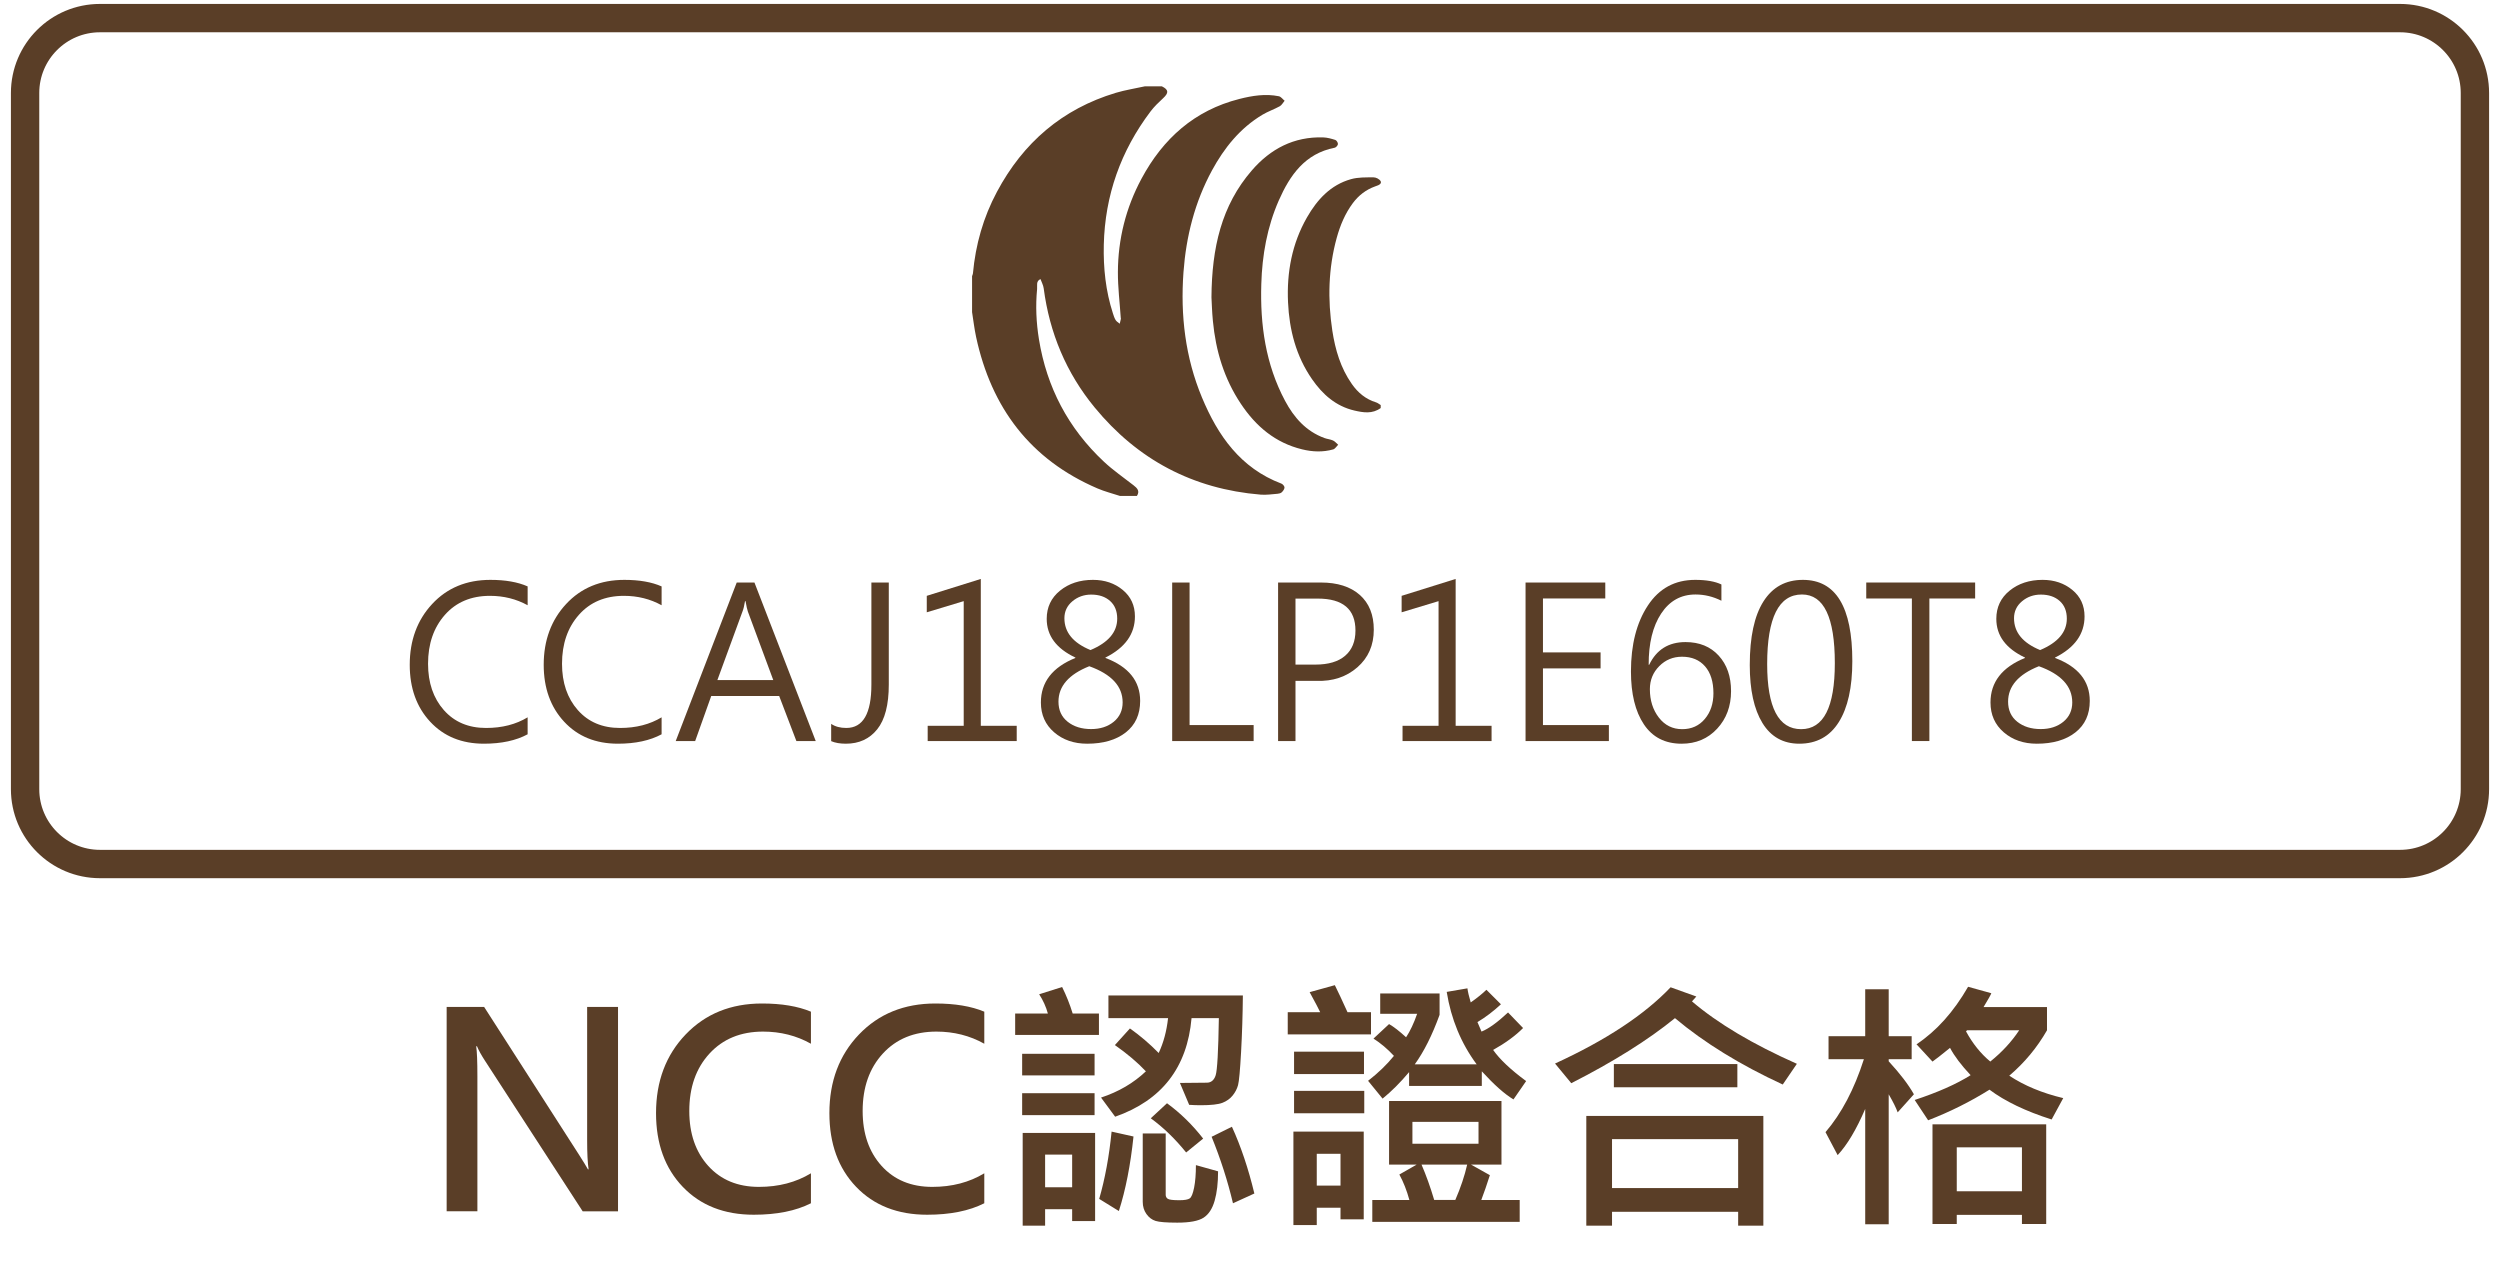
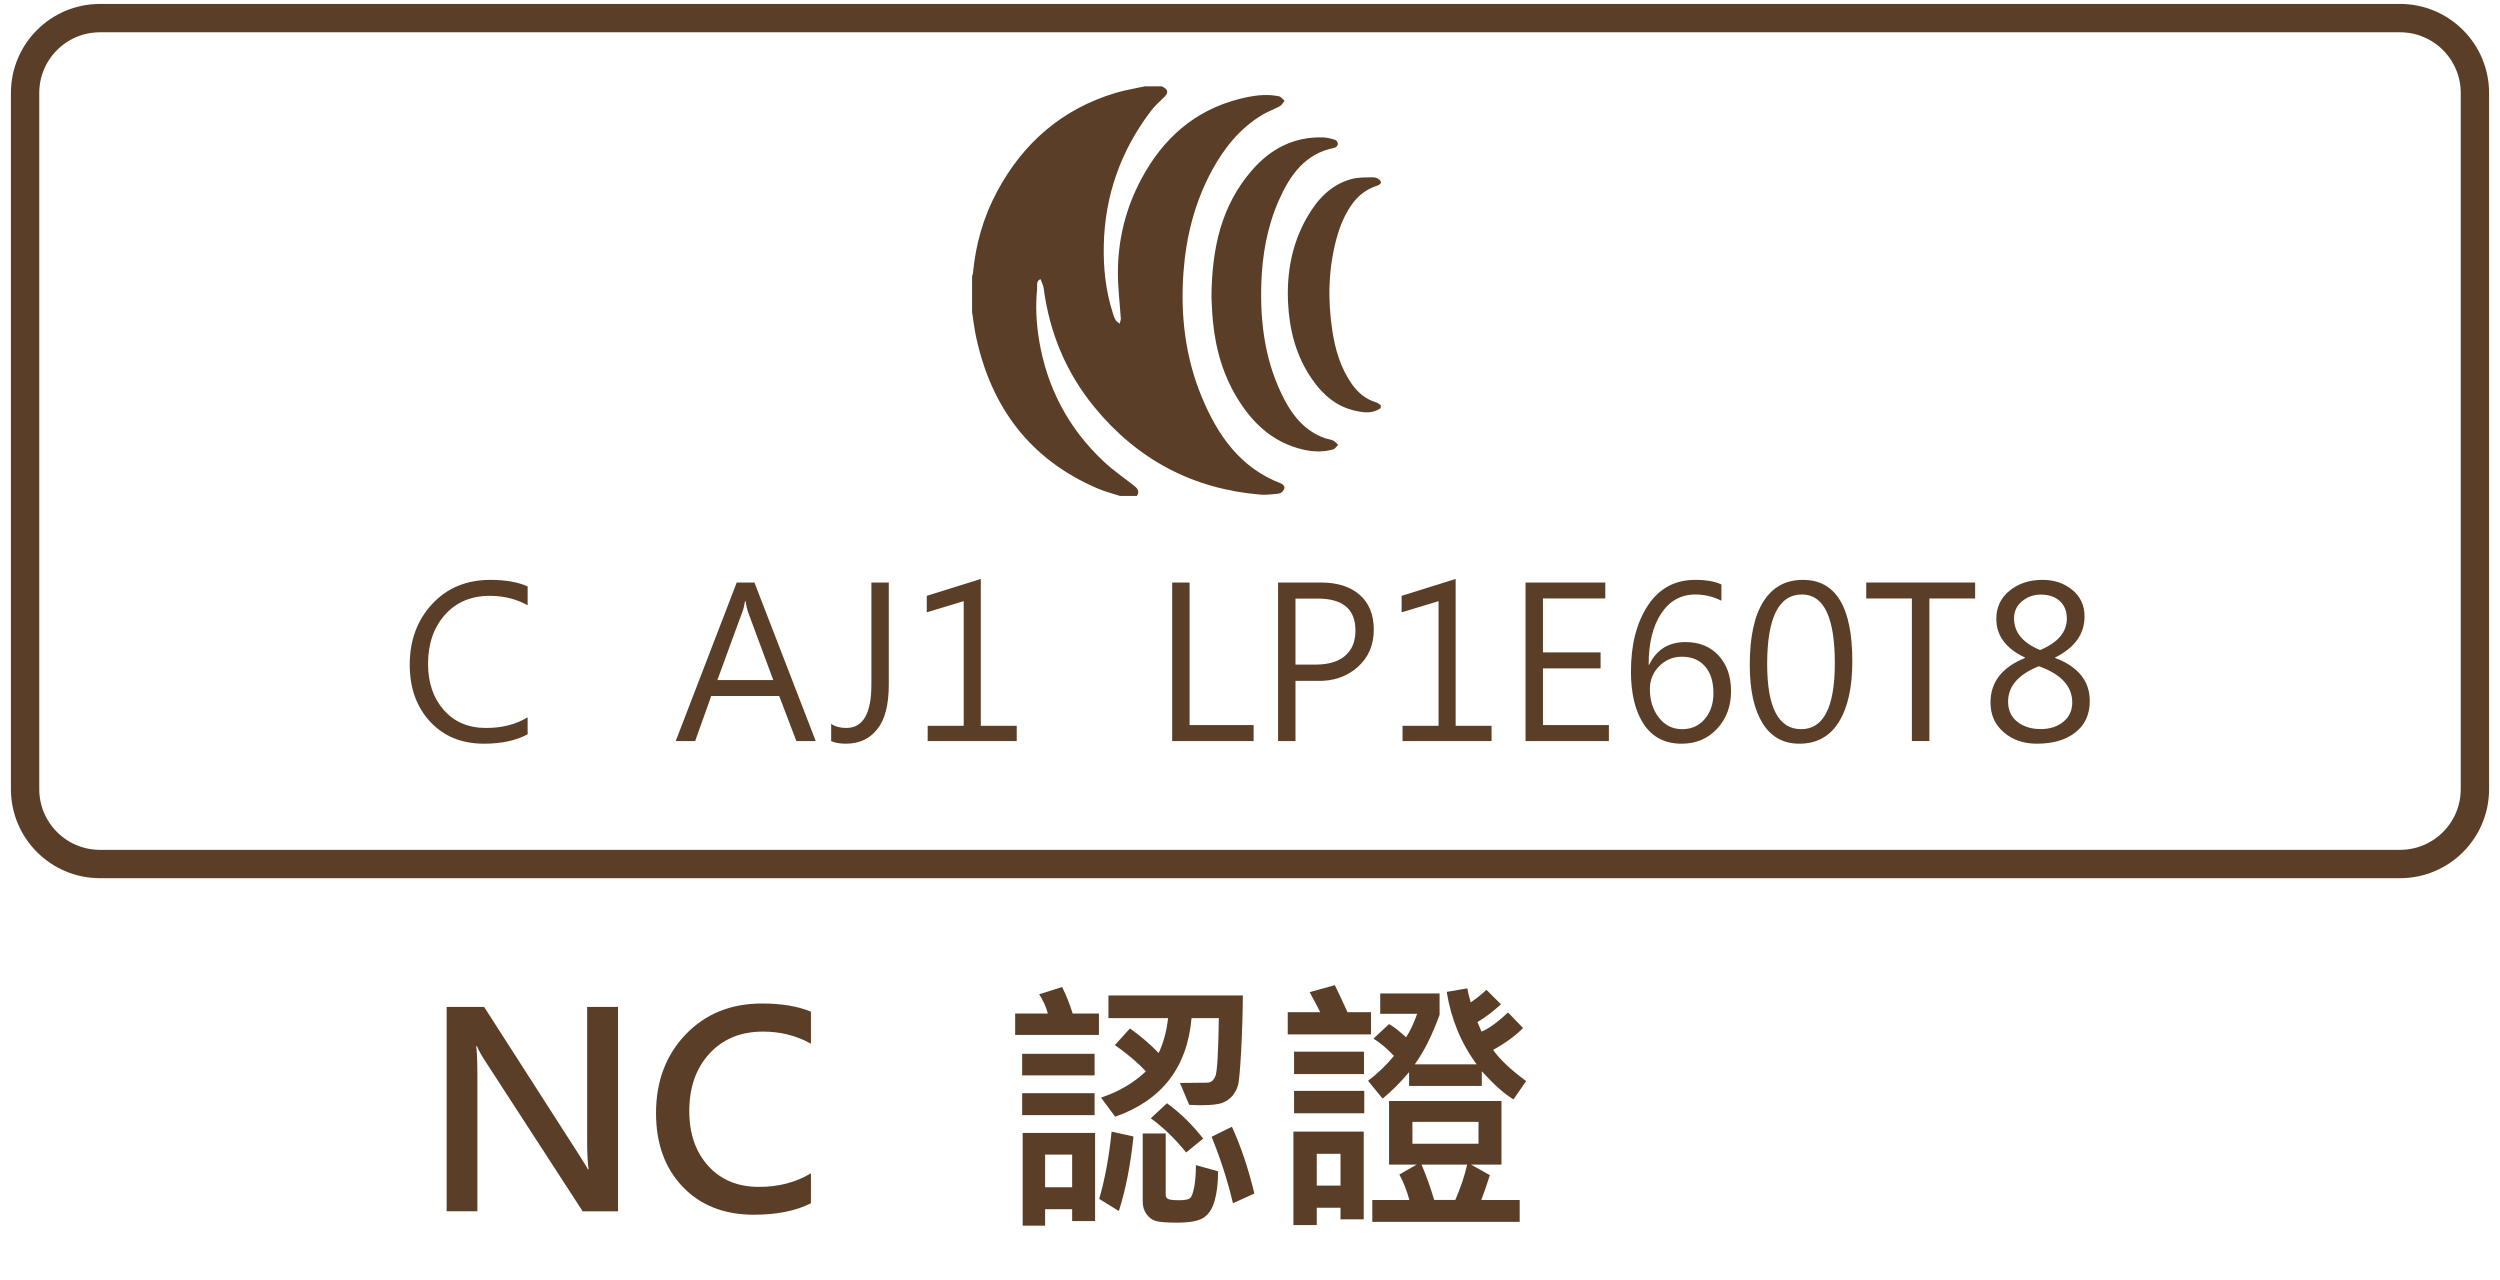
<svg xmlns="http://www.w3.org/2000/svg" version="1.1" id="圖層_1" x="0px" y="0px" width="250px" height="128px" viewBox="0 0 250 128" enable-background="new 0 0 250 128" xml:space="preserve">
  <g>
    <g>
      <g>
        <g>
          <path fill-rule="evenodd" clip-rule="evenodd" fill="#5A3E27" d="M114.488,8.633c0.566,0,1.133,0,1.699,0      c0.684,0.337,0.703,0.653,0.131,1.183c-0.449,0.416-0.9,0.846-1.268,1.335c-2.975,3.942-4.553,8.387-4.67,13.327      c-0.053,2.326,0.188,4.619,0.908,6.846c0.074,0.236,0.152,0.479,0.279,0.688c0.094,0.148,0.27,0.242,0.408,0.362      c0.037-0.165,0.078-0.327,0.115-0.493c0.006-0.031-0.012-0.065-0.014-0.098c-0.1-1.524-0.291-3.049-0.285-4.57      c0.012-3.299,0.797-6.431,2.359-9.342c2.148-4.006,5.295-6.834,9.787-7.975c1.295-0.329,2.613-0.542,3.949-0.271      c0.215,0.043,0.387,0.297,0.578,0.451c-0.16,0.186-0.285,0.435-0.484,0.548c-0.566,0.313-1.188,0.522-1.742,0.854      c-2.232,1.34-3.805,3.299-5.033,5.553c-1.727,3.18-2.594,6.607-2.857,10.199c-0.313,4.307,0.18,8.514,1.85,12.52      c1.592,3.822,3.859,7.066,7.947,8.613c0.137,0.053,0.309,0.258,0.307,0.389c-0.004,0.163-0.145,0.35-0.273,0.475      c-0.1,0.094-0.273,0.139-0.416,0.15c-0.563,0.045-1.135,0.133-1.689,0.088c-6.77-0.557-12.311-3.49-16.613-8.725      c-2.846-3.463-4.506-7.459-5.09-11.904c-0.041-0.316-0.209-0.617-0.32-0.927c-0.473,0.208-0.305,0.653-0.34,0.995      c-0.164,1.682-0.086,3.356,0.184,5.023c0.781,4.811,2.934,8.908,6.492,12.238c0.918,0.862,1.969,1.581,2.965,2.361      c0.363,0.283,0.662,0.574,0.34,1.068c-0.566,0-1.135,0-1.697,0c-0.75-0.246-1.523-0.439-2.248-0.751      c-6.727-2.892-10.611-8.075-12.135-15.141c-0.176-0.821-0.273-1.659-0.404-2.489c0-1.199,0-2.399,0-3.598      c0.027-0.088,0.076-0.176,0.086-0.268c0.262-2.881,1.037-5.615,2.404-8.168c2.617-4.905,6.527-8.285,11.887-9.896      C112.531,8.999,113.521,8.848,114.488,8.633z" />
          <path fill-rule="evenodd" clip-rule="evenodd" fill="#5A3E27" d="M138.07,40.804c-0.83,0.607-1.74,0.457-2.631,0.25      c-1.852-0.43-3.18-1.611-4.23-3.128c-1.602-2.308-2.279-4.931-2.406-7.695c-0.137-2.996,0.391-5.867,1.896-8.493      c1.018-1.775,2.357-3.248,4.402-3.822c0.715-0.201,1.502-0.178,2.258-0.18c0.234,0,0.57,0.152,0.711,0.39      c0.033,0.06,0.033,0.142,0,0.199c-0.107,0.184-0.354,0.241-0.551,0.313c-0.922,0.331-1.656,0.899-2.238,1.679      c-0.775,1.043-1.264,2.221-1.607,3.461c-0.844,3.063-0.916,6.169-0.441,9.293c0.293,1.904,0.826,3.73,1.955,5.334      c0.607,0.868,1.385,1.516,2.416,1.832c0.166,0.05,0.309,0.176,0.467,0.27C138.07,40.604,138.07,40.704,138.07,40.804z" />
          <path fill-rule="evenodd" clip-rule="evenodd" fill="#5A3E27" d="M121.146,29.729c0.037-4.943,0.994-9.18,4.047-12.699      c1.865-2.152,4.205-3.381,7.125-3.29c0.41,0.013,0.822,0.128,1.213,0.253c0.127,0.041,0.271,0.277,0.262,0.414      c-0.008,0.131-0.188,0.337-0.32,0.364c-2.979,0.583-4.479,2.747-5.594,5.274c-1.164,2.652-1.664,5.473-1.748,8.349      c-0.127,4.075,0.426,8.038,2.377,11.692c0.887,1.662,2.092,3.043,3.936,3.717c0.281,0.103,0.592,0.125,0.859,0.246      c0.195,0.089,0.344,0.281,0.514,0.426c-0.166,0.16-0.303,0.409-0.498,0.464c-1.029,0.292-2.072,0.249-3.105-0.005      c-2.686-0.653-4.627-2.301-6.129-4.557c-1.678-2.514-2.512-5.301-2.795-8.275C121.199,31.176,121.176,30.243,121.146,29.729z" />
        </g>
      </g>
      <g>
        <g>
          <path fill="#5A3E27" d="M52.764,73.429c-1.167,0.628-2.624,0.941-4.37,0.941c-2.225,0-4.017-0.732-5.378-2.2      c-1.361-1.467-2.042-3.363-2.042-5.689c0-2.442,0.747-4.469,2.241-6.079s3.436-2.415,5.823-2.415      c1.501,0,2.743,0.218,3.726,0.654v1.884c-1.14-0.628-2.395-0.941-3.767-0.941c-1.883,0-3.386,0.634-4.508,1.903      c-1.122,1.269-1.684,2.899-1.684,4.892c0,1.89,0.525,3.432,1.576,4.626c1.051,1.193,2.46,1.791,4.227,1.791      c1.597,0,2.981-0.355,4.155-1.064V73.429z" />
-           <path fill="#5A3E27" d="M66.161,73.429c-1.167,0.628-2.624,0.941-4.37,0.941c-2.225,0-4.017-0.732-5.378-2.2      c-1.361-1.467-2.042-3.363-2.042-5.689c0-2.442,0.747-4.469,2.241-6.079s3.436-2.415,5.823-2.415      c1.501,0,2.743,0.218,3.726,0.654v1.884c-1.14-0.628-2.395-0.941-3.767-0.941c-1.883,0-3.386,0.634-4.508,1.903      c-1.122,1.269-1.684,2.899-1.684,4.892c0,1.89,0.525,3.432,1.576,4.626c1.051,1.193,2.46,1.791,4.227,1.791      c1.597,0,2.981-0.355,4.155-1.064V73.429z" />
          <path fill="#5A3E27" d="M81.573,74.104h-1.935l-1.719-4.503h-6.796l-1.606,4.503h-1.944l6.1-15.853h1.771L81.573,74.104z       M77.326,68.005l-2.538-6.847c-0.068-0.19-0.146-0.538-0.235-1.044h-0.051c-0.075,0.465-0.161,0.813-0.256,1.044l-2.508,6.847      H77.326z" />
          <path fill="#5A3E27" d="M88.879,68.466c0,2.013-0.386,3.5-1.156,4.462c-0.771,0.962-1.815,1.442-3.132,1.442      c-0.587,0-1.078-0.085-1.474-0.256v-1.729c0.396,0.273,0.9,0.41,1.515,0.41c1.672,0,2.507-1.443,2.507-4.329V58.252h1.74V68.466      z" />
          <path fill="#5A3E27" d="M101.671,74.104h-8.903V72.58h3.603V60.114l-3.694,1.116v-1.647l5.403-1.689V72.58h3.592V74.104z" />
-           <path fill="#5A3E27" d="M107.536,65.754c-1.91-0.901-2.865-2.19-2.865-3.869c0-1.159,0.443-2.1,1.33-2.819      s1.985-1.079,3.295-1.079c1.174,0,2.166,0.336,2.979,1.008c0.812,0.672,1.218,1.554,1.218,2.646c0,1.76-0.982,3.132-2.947,4.114      v0.041c2.313,0.873,3.469,2.306,3.469,4.298c0,1.351-0.48,2.401-1.442,3.152c-0.962,0.75-2.248,1.125-3.858,1.125      c-1.316,0-2.417-0.38-3.301-1.141c-0.883-0.761-1.325-1.755-1.325-2.983c0-2.033,1.149-3.517,3.449-4.451V65.754z       M108.927,66.623c-2.054,0.819-3.08,2-3.08,3.541c0,0.854,0.307,1.523,0.921,2.012c0.614,0.487,1.396,0.731,2.344,0.731      c0.914,0,1.668-0.244,2.262-0.731c0.594-0.488,0.89-1.135,0.89-1.939C112.263,68.626,111.152,67.422,108.927,66.623z       M111.721,61.864c0-0.75-0.237-1.339-0.711-1.765c-0.475-0.427-1.104-0.64-1.889-0.64c-0.723,0-1.351,0.224-1.883,0.67      c-0.532,0.447-0.798,1.012-0.798,1.694c0,1.405,0.869,2.466,2.609,3.183C110.831,64.256,111.721,63.209,111.721,61.864z" />
          <path fill="#5A3E27" d="M125.364,74.104h-8.146V58.252h1.74v14.256h6.406V74.104z" />
          <path fill="#5A3E27" d="M129.549,68.087v6.018h-1.74V58.252h4.279c1.656,0,2.953,0.413,3.889,1.238      c0.934,0.826,1.402,1.985,1.402,3.479c0,1.556-0.551,2.812-1.648,3.767s-2.453,1.405-4.063,1.351H129.549z M129.549,59.858      v6.602h1.986c1.303,0,2.297-0.295,2.982-0.886c0.686-0.59,1.029-1.431,1.029-2.522c0-2.129-1.256-3.193-3.768-3.193H129.549z" />
          <path fill="#5A3E27" d="M149.156,74.104h-8.902V72.58h3.602V60.114l-3.693,1.116v-1.647l5.402-1.689V72.58h3.592V74.104z" />
          <path fill="#5A3E27" d="M160.887,74.104h-8.332V58.252h7.973v1.597h-6.232v5.394h5.762v1.597h-5.762v5.669h6.592V74.104z" />
          <path fill="#5A3E27" d="M172.143,60.074c-0.832-0.417-1.695-0.625-2.59-0.625c-1.453,0-2.6,0.637-3.438,1.909      c-0.84,1.272-1.256,2.979-1.248,5.122h0.051c0.729-1.515,1.939-2.272,3.633-2.272c1.385,0,2.49,0.45,3.316,1.352      c0.824,0.9,1.238,2.084,1.238,3.551c0,1.508-0.465,2.762-1.393,3.761c-0.928,1-2.111,1.499-3.551,1.499      c-1.652,0-2.908-0.645-3.771-1.934c-0.863-1.29-1.295-3.054-1.295-5.291c0-2.682,0.563-4.878,1.689-6.591      c1.125-1.712,2.705-2.568,4.738-2.568c1.104,0,1.979,0.153,2.619,0.46V60.074z M164.988,68.916c0,1.119,0.299,2.065,0.896,2.84      c0.596,0.774,1.377,1.161,2.338,1.161c0.936,0,1.689-0.341,2.262-1.023c0.574-0.682,0.859-1.538,0.859-2.568      c0-1.153-0.279-2.05-0.838-2.691c-0.561-0.642-1.328-0.962-2.303-0.962c-0.895,0-1.654,0.313-2.277,0.941      C165.301,67.241,164.988,68.009,164.988,68.916z" />
          <path fill="#5A3E27" d="M174.977,66.501c0-2.798,0.455-4.916,1.367-6.355c0.91-1.439,2.225-2.159,3.945-2.159      c3.295,0,4.943,2.708,4.943,8.125c0,2.634-0.453,4.669-1.357,6.105c-0.904,1.436-2.219,2.153-3.945,2.153      c-1.609,0-2.838-0.688-3.684-2.066C175.4,70.925,174.977,68.991,174.977,66.501z M176.717,66.408      c0,4.34,1.133,6.509,3.398,6.509c2.244,0,3.367-2.2,3.367-6.601c0-4.578-1.096-6.867-3.285-6.867      C177.877,59.449,176.717,61.77,176.717,66.408z" />
          <path fill="#5A3E27" d="M197.514,59.849h-4.576v14.256h-1.75V59.849h-4.563v-1.597h10.889V59.849z" />
          <path fill="#5A3E27" d="M202.496,65.754c-1.91-0.901-2.865-2.19-2.865-3.869c0-1.159,0.443-2.1,1.33-2.819      s1.986-1.079,3.295-1.079c1.174,0,2.166,0.336,2.979,1.008s1.219,1.554,1.219,2.646c0,1.76-0.982,3.132-2.947,4.114v0.041      c2.313,0.873,3.469,2.306,3.469,4.298c0,1.351-0.48,2.401-1.443,3.152c-0.961,0.75-2.248,1.125-3.857,1.125      c-1.316,0-2.418-0.38-3.301-1.141s-1.326-1.755-1.326-2.983c0-2.033,1.15-3.517,3.449-4.451V65.754z M203.889,66.623      c-2.055,0.819-3.08,2-3.08,3.541c0,0.854,0.307,1.523,0.92,2.012c0.615,0.487,1.396,0.731,2.344,0.731      c0.914,0,1.668-0.244,2.262-0.731c0.594-0.488,0.891-1.135,0.891-1.939C207.225,68.626,206.113,67.422,203.889,66.623z       M206.682,61.864c0-0.75-0.236-1.339-0.711-1.765c-0.475-0.427-1.104-0.64-1.889-0.64c-0.723,0-1.35,0.224-1.883,0.67      c-0.531,0.447-0.797,1.012-0.797,1.694c0,1.405,0.869,2.466,2.609,3.183C205.791,64.256,206.682,63.209,206.682,61.864z" />
        </g>
      </g>
    </g>
    <path fill-rule="evenodd" clip-rule="evenodd" fill="none" stroke="#5A3E27" stroke-width="2.835" stroke-miterlimit="10" d="   M247.491,78.914c0,4.135-3.354,7.488-7.487,7.488H9.997c-4.134,0-7.488-3.354-7.488-7.488V9.299c0-4.135,3.354-7.488,7.488-7.488   h230.007c4.133,0,7.487,3.354,7.487,7.488V78.914z" />
    <g>
      <path fill="#5A3E27" d="M61.803,121.131h-3.536l-9.776-15.067c-0.36-0.554-0.625-1.033-0.792-1.438h-0.079    c0.079,0.527,0.119,1.521,0.119,2.981v13.523h-3.074v-20.437h3.747l9.486,14.776c0.448,0.704,0.747,1.192,0.896,1.465h0.066    c-0.097-0.634-0.146-1.609-0.146-2.93v-13.312h3.088V121.131z" />
      <path fill="#5A3E27" d="M81.092,120.326c-1.513,0.765-3.417,1.147-5.713,1.147c-2.955,0-5.323-0.93-7.104-2.79    s-2.672-4.316-2.672-7.369c0-3.184,0.987-5.807,2.962-7.869s4.519-3.095,7.633-3.095c1.961,0,3.593,0.273,4.895,0.818v3.206    c-1.442-0.81-3.039-1.214-4.789-1.214c-2.226,0-4.011,0.732-5.356,2.197c-1.346,1.464-2.019,3.379-2.019,5.745    c0,2.261,0.631,4.09,1.893,5.488c1.263,1.399,2.953,2.099,5.073,2.099c1.97,0,3.703-0.453,5.198-1.359V120.326z" />
-       <path fill="#5A3E27" d="M98.428,120.326c-1.513,0.765-3.417,1.147-5.713,1.147c-2.955,0-5.323-0.93-7.104-2.79    s-2.672-4.316-2.672-7.369c0-3.184,0.987-5.807,2.962-7.869s4.519-3.095,7.633-3.095c1.961,0,3.593,0.273,4.895,0.818v3.206    c-1.442-0.81-3.039-1.214-4.789-1.214c-2.226,0-4.011,0.732-5.356,2.197c-1.346,1.464-2.019,3.379-2.019,5.745    c0,2.261,0.631,4.09,1.893,5.488c1.263,1.399,2.953,2.099,5.073,2.099c1.97,0,3.703-0.453,5.198-1.359V120.326z" />
      <path fill="#5A3E27" d="M109.894,103.491h-8.378v-2.138h3.271c-0.185-0.677-0.475-1.319-0.87-1.926l2.295-0.726    c0.423,0.853,0.774,1.737,1.056,2.651h2.626V103.491z M109.458,107.541h-7.243v-2.163h7.243V107.541z M109.458,111.513h-7.243    v-2.19h7.243V111.513z M109.511,122.107h-2.296v-1.188h-2.704v1.649h-2.243v-9.275h7.243V122.107z M107.215,118.729v-3.271h-2.704    v3.271H107.215z M113.35,113.65c-0.299,2.858-0.787,5.343-1.464,7.454l-1.966-1.214c0.58-2.006,0.994-4.248,1.24-6.729    L113.35,113.65z M124.287,99.546c-0.018,1.927-0.077,3.809-0.178,5.647c-0.102,1.838-0.202,2.944-0.304,3.317    c-0.101,0.374-0.281,0.722-0.541,1.043c-0.259,0.321-0.598,0.563-1.016,0.726s-1.146,0.244-2.184,0.244    c-0.36,0-0.743-0.014-1.147-0.04l-0.924-2.189l2.679-0.026c0.439,0,0.738-0.249,0.896-0.746s0.265-2.398,0.317-5.706h-2.731    c-0.431,4.935-2.978,8.22-7.639,9.855l-1.412-1.913c1.759-0.58,3.254-1.455,4.485-2.625c-0.835-0.889-1.869-1.764-3.1-2.626    l1.504-1.662c1.002,0.704,1.961,1.521,2.876,2.454c0.483-1.029,0.796-2.19,0.937-3.483h-5.963v-2.27H124.287z M121.808,117.133    c0,1.161-0.115,2.143-0.344,2.942c-0.229,0.801-0.598,1.365-1.108,1.695c-0.51,0.33-1.385,0.495-2.625,0.495    c-1.082,0-1.806-0.058-2.171-0.172c-0.364-0.114-0.67-0.345-0.917-0.692c-0.246-0.348-0.369-0.754-0.369-1.221v-6.834h2.296v6.135    c0,0.167,0.068,0.3,0.204,0.396c0.137,0.097,0.521,0.145,1.155,0.145c0.527,0,0.877-0.062,1.049-0.185    c0.171-0.123,0.316-0.483,0.435-1.082c0.119-0.598,0.179-1.346,0.179-2.243L121.808,117.133z M120.316,113.861l-1.702,1.385    c-1.091-1.354-2.27-2.493-3.536-3.417l1.623-1.504C118.056,111.319,119.261,112.498,120.316,113.861z M125.436,119.35    l-2.138,0.977c-0.527-2.226-1.24-4.441-2.137-6.649l2.031-1.003C124.09,114.636,124.837,116.86,125.436,119.35z" />
      <path fill="#5A3E27" d="M137.099,103.438h-8.325v-2.217h3.246c-0.133-0.29-0.484-0.958-1.056-2.005l2.52-0.699    c0.308,0.615,0.73,1.517,1.267,2.704h2.349V103.438z M136.373,121.936h-2.322v-1.161h-2.375v1.729h-2.335v-9.341h7.032V121.936z     M136.399,107.409h-6.993v-2.242h6.993V107.409z M136.426,111.328h-7.02v-2.243h7.02V111.328z M134.051,118.559v-3.18h-2.375v3.18    H134.051z M152.614,108.108l-1.267,1.834c-0.88-0.527-1.936-1.464-3.166-2.81v1.464h-7.271v-1.385    c-0.87,1.038-1.754,1.922-2.651,2.651l-1.451-1.781c1.002-0.773,1.864-1.604,2.586-2.493c-0.634-0.687-1.315-1.262-2.045-1.729    l1.557-1.451c0.466,0.264,1.033,0.704,1.702,1.319c0.404-0.606,0.773-1.39,1.108-2.349h-3.694v-2.031h5.937v2.137    c-0.738,2.032-1.565,3.682-2.48,4.948h6.188c-1.558-2.103-2.556-4.517-2.995-7.243l2.071-0.356    c0.044,0.343,0.153,0.813,0.33,1.411c0.659-0.466,1.183-0.888,1.569-1.267l1.451,1.451c-0.756,0.704-1.539,1.298-2.348,1.781    c0.105,0.256,0.241,0.572,0.408,0.95c0.704-0.281,1.588-0.919,2.652-1.913l1.504,1.557c-0.757,0.766-1.755,1.496-2.995,2.19    C149.976,105.937,151.075,106.975,152.614,108.108z M151.968,122.187H137.23v-2.19h3.707c-0.255-0.941-0.589-1.79-1.002-2.546    l1.728-0.99h-2.757v-6.359h11.241v6.359H147.1l1.887,1.056c-0.291,0.915-0.576,1.742-0.858,2.48h3.84V122.187z M147.852,114.376    v-2.19h-6.61v2.19H147.852z M146.717,116.46h-4.565c0.458,1.056,0.88,2.234,1.267,3.536h2.111    C146.065,118.765,146.462,117.586,146.717,116.46z" />
-       <path fill="#5A3E27" d="M179.687,106.381l-1.412,2.071c-4.248-1.962-7.841-4.174-10.778-6.637    c-2.692,2.19-6.148,4.358-10.37,6.505l-1.623-1.966c5.084-2.331,8.937-4.873,11.558-7.626l2.572,0.923    c-0.149,0.177-0.295,0.339-0.436,0.488C171.774,102.339,175.271,104.419,179.687,106.381z M176.335,122.569h-2.52v-1.386h-12.613    v1.386h-2.572v-10.978h17.705V122.569z M173.815,118.809v-4.895h-12.613v4.895H173.815z M173.736,108.729h-12.35v-2.321h12.35    V108.729z" />
-       <path fill="#5A3E27" d="M191.39,109.428l-1.623,1.808c-0.158-0.448-0.458-1.051-0.897-1.808v12.996h-2.349v-11.531    c-0.888,2.067-1.808,3.606-2.757,4.618l-1.214-2.296c1.601-1.864,2.88-4.297,3.839-7.296h-3.535v-2.296h3.667v-4.697h2.349v4.697    h2.296v2.296h-2.296v0.211C190.004,107.361,190.844,108.461,191.39,109.428z M206.324,109.811l-1.161,2.138    c-2.595-0.827-4.666-1.821-6.214-2.981c-1.927,1.205-3.972,2.225-6.135,3.061l-1.346-2.032c2.321-0.765,4.187-1.592,5.594-2.48    c-0.941-1.002-1.627-1.913-2.059-2.73c-0.853,0.694-1.438,1.152-1.754,1.372l-1.597-1.729c1.996-1.328,3.716-3.245,5.158-5.752    l2.322,0.646c-0.044,0.141-0.304,0.603-0.778,1.385h6.346v2.322c-0.993,1.732-2.251,3.246-3.772,4.539    C202.424,108.562,204.222,109.31,206.324,109.811z M204.622,122.397h-2.428v-0.91h-6.518v0.91h-2.427v-9.961h11.372V122.397z     M202.194,119.125v-4.393h-6.518v4.393H202.194z M201.918,103.029h-5.212l-0.105,0.105c0.669,1.231,1.478,2.238,2.428,3.021    C200.198,105.215,201.161,104.173,201.918,103.029z" />
    </g>
  </g>
</svg>